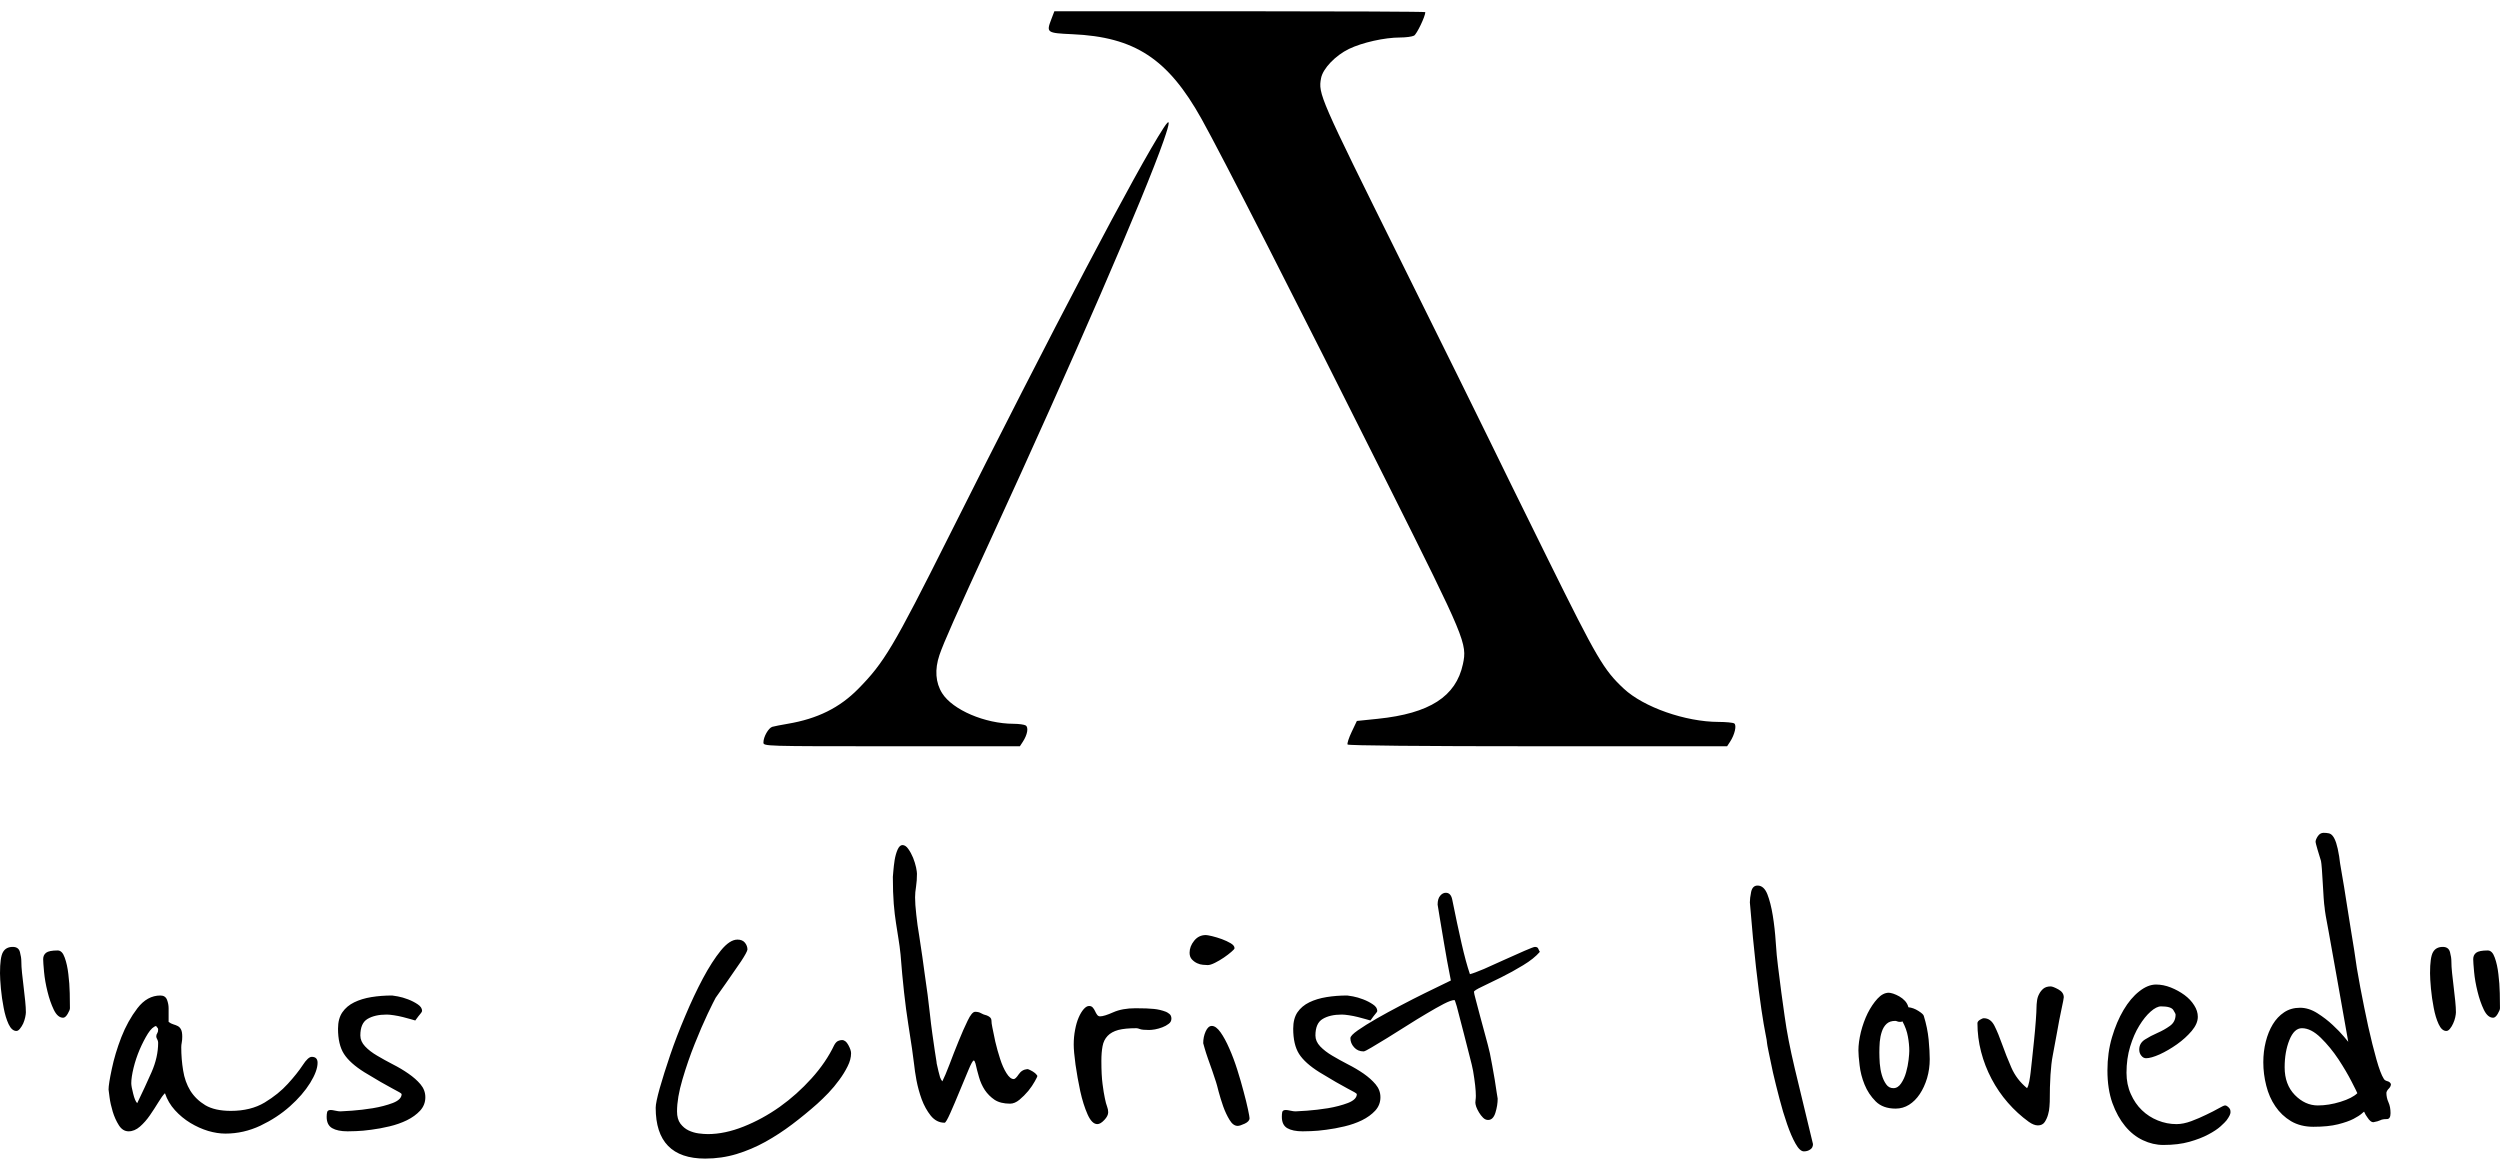
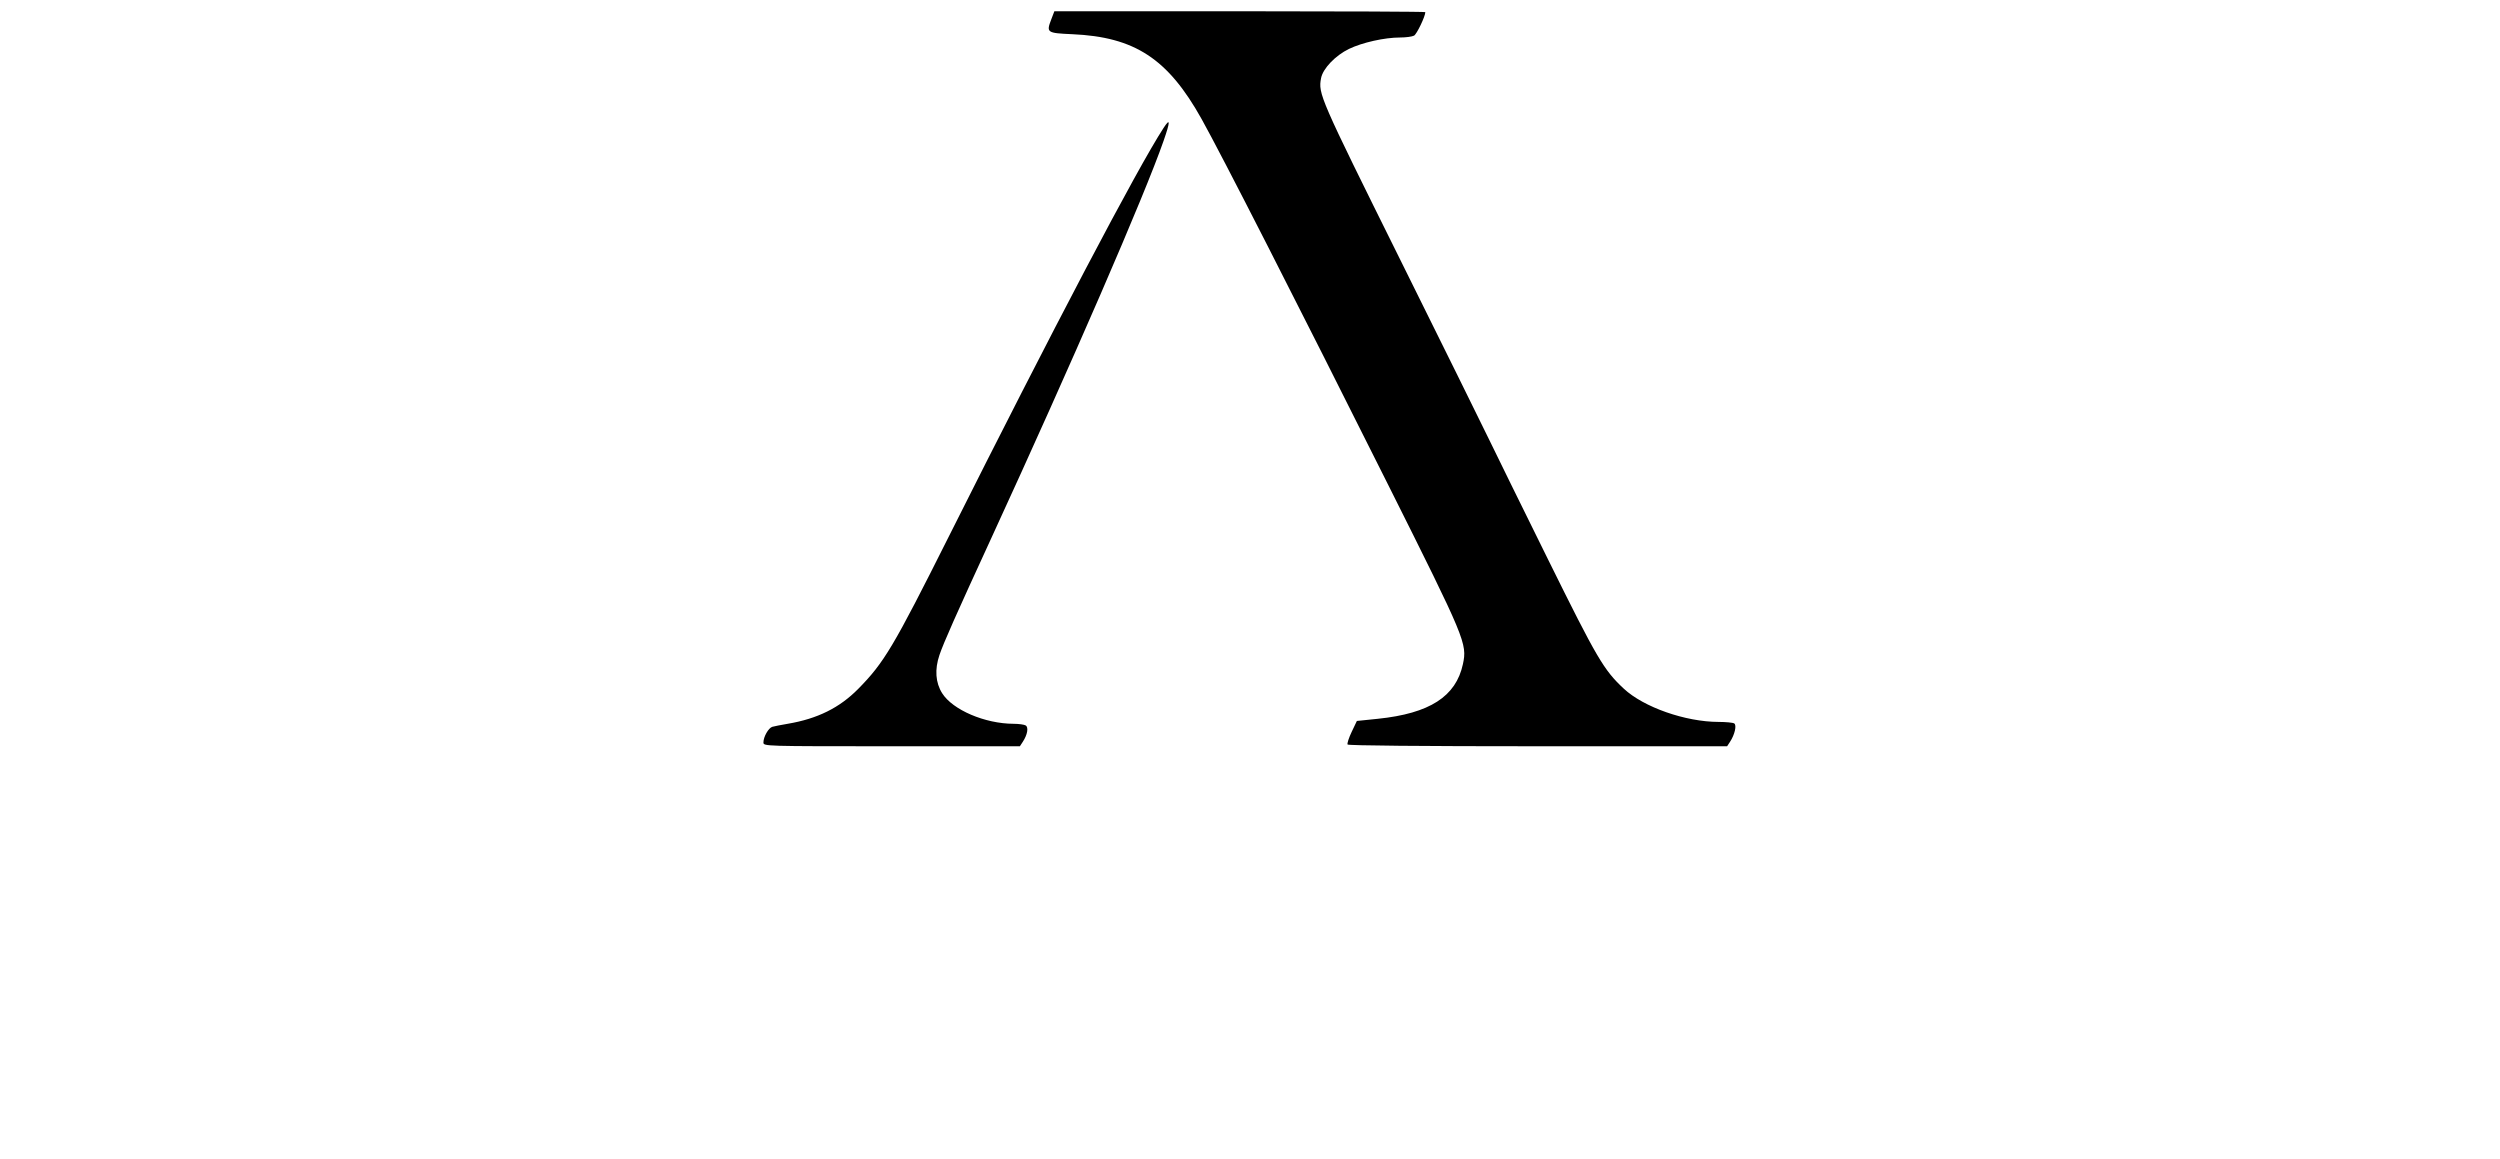
<svg xmlns="http://www.w3.org/2000/svg" width="253" height="117.251" viewBox="0 0 253 117.251" class="logo-preview__logo" id="j5Mya" data-v-719f541d="" data-v-353ba45b="">
  <svg id="mark" viewBox="0 0 527 402" width="100" height="76.281" x="76.5" y="0" data-v-719f541d="" style="fill: rgb(0, 0, 0);">
-     <rect x="0" y="0" width="100%" height="100%" fill="none" data-v-719f541d="" />
    <g data-v-719f541d="">
      <path d="M 157.461 10.462 C 154.817 17.385, 155.194 17.647, 168.665 18.239 C 202.066 19.708, 219.740 31.294, 237.703 63.500 C 248.530 82.911, 288.075 160.454, 337.453 259.094 C 378.395 340.881, 379.393 343.278, 377.053 354.187 C 373.344 371.483, 359.296 380.505, 331.641 383.353 L 320.500 384.500 317.730 390.313 C 316.207 393.511, 315.221 396.548, 315.539 397.063 C 315.893 397.636, 355.388 398, 417.036 398 L 517.954 398 519.512 395.623 C 522.038 391.766, 523.181 386.733, 521.737 385.816 C 521.057 385.384, 517.287 385.024, 513.360 385.015 C 495.728 384.977, 473.453 377.161, 462.866 367.296 C 452.164 357.325, 448.572 351.200, 422.524 298.500 C 408.659 270.450, 394.499 241.650, 391.057 234.500 C 387.615 227.350, 366.118 183.847, 343.285 137.827 C 300.567 51.725, 299.832 50.039, 301.401 41.676 C 302.355 36.589, 309.048 29.584, 316.303 26.080 C 323.377 22.664, 335.302 20, 343.524 20 C 346.608 20, 349.969 19.552, 350.992 19.004 C 352.448 18.225, 357 8.723, 357 6.462 C 357 6.208, 312.487 6, 258.083 6 L 159.165 6 157.461 10.462 M 217.387 68.257 C 203.483 89.593, 158.083 175.974, 102.684 286.500 C 73.364 344.994, 68.342 353.433, 54.500 367.452 C 44.581 377.498, 32.783 383.335, 17 386.004 C 13.425 386.609, 9.708 387.337, 8.739 387.623 C 6.699 388.224, 4 392.966, 4 395.950 C 4 397.997, 4.114 398, 72.385 398 L 140.770 398 142.340 395.604 C 144.793 391.859, 145.493 387.926, 143.885 386.908 C 143.123 386.425, 140.199 386.024, 137.386 386.015 C 122.159 385.970, 104.929 378.600, 99.335 369.739 C 95.768 364.088, 95.266 357.047, 97.881 349.323 C 100.068 342.862, 106.678 327.960, 125.526 287 C 168.635 193.317, 207.314 104.126, 217.407 75.128 C 221.049 64.666, 221.043 62.646, 217.387 68.257" stroke="none" fill="inherit" fill-rule="evenodd" />
    </g>
  </svg>
  <svg id="name" viewBox="0 0 253.092 32.982" width="253" height="32.97" x="0" y="84.281" data-v-719f541d="" style="fill: rgb(0, 0, 0);">
-     <rect x="0" y="0" width="100%" height="100%" fill="none" data-v-719f541d="" />
    <g data-v-719f541d="">
-       <path d="M7.08 17.76L7.08 17.76Q7.08 17.94 6.85 18.33Q6.62 18.72 6.39 18.72L6.39 18.72Q5.84 18.72 5.45 17.92Q5.06 17.11 4.81 16.08Q4.55 15.04 4.46 14.08Q4.37 13.11 4.37 12.79L4.37 12.79Q4.37 12.37 4.67 12.14Q4.97 11.91 5.84 11.91L5.84 11.91Q6.30 11.91 6.55 12.63Q6.81 13.34 6.92 14.31Q7.04 15.27 7.06 16.24Q7.08 17.20 7.08 17.76ZM2.62 18.17L2.62 18.17Q2.62 18.35 2.55 18.68Q2.48 19.00 2.35 19.30Q2.21 19.60 2.02 19.83Q1.84 20.06 1.66 20.06L1.66 20.06Q1.20 20.06 0.87 19.37Q0.55 18.68 0.37 17.71Q0.18 16.74 0.09 15.76Q0 14.77 0 14.21L0 14.21Q0 12.60 0.30 12.08Q0.60 11.55 1.29 11.55L1.29 11.55Q1.89 11.55 2.02 12.08Q2.16 12.60 2.16 13.02L2.16 13.02Q2.16 13.52 2.23 14.19Q2.30 14.86 2.39 15.59Q2.48 16.33 2.55 17.02Q2.62 17.71 2.62 18.17ZM32.15 23.28L32.15 23.28Q32.15 24.10 31.40 25.32Q30.64 26.54 29.35 27.69Q28.06 28.84 26.36 29.65Q24.66 30.45 22.82 30.45L22.82 30.45Q21.99 30.45 21.07 30.18Q20.15 29.90 19.27 29.37Q18.40 28.84 17.71 28.08Q17.02 27.32 16.70 26.36L16.70 26.36Q16.42 26.63 16.03 27.28Q15.64 27.92 15.18 28.59Q14.72 29.26 14.17 29.74Q13.62 30.22 13.02 30.22L13.02 30.22Q12.42 30.22 12.03 29.60Q11.64 28.98 11.41 28.22Q11.18 27.46 11.09 26.77Q10.99 26.08 10.99 25.99L10.99 25.99Q10.99 25.44 11.32 23.90Q11.64 22.36 12.28 20.70Q12.93 19.04 13.91 17.76Q14.90 16.47 16.24 16.47L16.24 16.47Q16.74 16.47 16.91 16.91Q17.07 17.34 17.07 17.76L17.07 17.76L17.07 19.14Q17.30 19.32 17.55 19.39Q17.80 19.46 18.01 19.57Q18.22 19.69 18.33 19.92Q18.45 20.15 18.45 20.65L18.45 20.65Q18.45 20.98 18.40 21.23Q18.35 21.48 18.35 21.71L18.35 21.71Q18.35 22.91 18.54 24.06Q18.72 25.21 19.27 26.11Q19.83 27.00 20.79 27.58Q21.76 28.15 23.37 28.15L23.37 28.15Q25.39 28.15 26.80 27.30Q28.20 26.45 29.14 25.41Q30.08 24.38 30.64 23.53Q31.19 22.68 31.56 22.68L31.56 22.68Q32.15 22.68 32.15 23.28ZM16.01 21.25L16.01 21.25Q16.01 21.07 15.92 20.91Q15.82 20.75 15.82 20.61L15.82 20.61Q15.82 20.42 15.92 20.29Q16.01 20.15 16.01 19.92L16.01 19.92Q16.01 19.78 15.92 19.71Q15.82 19.64 15.82 19.55L15.82 19.55Q15.41 19.64 14.97 20.33Q14.54 21.02 14.14 21.94Q13.75 22.86 13.52 23.80Q13.29 24.75 13.29 25.35L13.29 25.35Q13.29 25.67 13.48 26.40Q13.66 27.14 13.89 27.37L13.89 27.37Q14.67 25.76 15.34 24.24Q16.01 22.72 16.01 21.25ZM43.06 26.77L43.06 26.77Q43.06 27.55 42.53 28.13Q42.00 28.70 41.19 29.10Q40.39 29.49 39.42 29.72Q38.46 29.95 37.58 30.06Q36.71 30.18 36.04 30.20Q35.37 30.22 35.19 30.22L35.19 30.22Q34.18 30.22 33.63 29.90Q33.07 29.58 33.07 28.75L33.07 28.75Q33.07 28.47 33.12 28.27Q33.17 28.06 33.49 28.06L33.49 28.06Q33.63 28.06 33.95 28.13Q34.27 28.20 34.45 28.20L34.45 28.20Q34.64 28.20 35.63 28.13Q36.62 28.06 37.74 27.88Q38.87 27.69 39.77 27.35Q40.66 27.00 40.66 26.45L40.66 26.45Q40.66 26.36 39.72 25.88Q38.78 25.39 36.89 24.24L36.89 24.24Q35.42 23.32 34.82 22.38Q34.22 21.44 34.22 19.83L34.22 19.83Q34.22 18.81 34.66 18.17Q35.10 17.53 35.86 17.16Q36.62 16.79 37.60 16.63Q38.59 16.47 39.70 16.47L39.70 16.47Q39.79 16.47 40.27 16.56Q40.76 16.65 41.31 16.86Q41.86 17.07 42.30 17.37Q42.73 17.66 42.73 18.03L42.73 18.03Q42.73 18.12 42.57 18.31Q42.41 18.49 42.04 19.00L42.04 19.00Q41.91 18.95 41.56 18.86Q41.22 18.77 40.78 18.65Q40.34 18.54 39.88 18.47Q39.42 18.40 39.15 18.40L39.15 18.40Q37.95 18.40 37.21 18.84Q36.48 19.27 36.48 20.52L36.48 20.52Q36.48 21.11 36.96 21.62Q37.44 22.13 38.18 22.56Q38.92 23 39.77 23.44Q40.62 23.87 41.35 24.38Q42.09 24.89 42.57 25.46Q43.06 26.04 43.06 26.77ZM86.16 22.31L86.16 22.31Q86.16 22.95 85.81 23.64Q85.47 24.33 84.96 25.02Q84.46 25.71 83.86 26.34Q83.26 26.96 82.75 27.42L82.75 27.42Q81.51 28.52 80.20 29.51Q78.89 30.50 77.49 31.28Q76.08 32.06 74.57 32.52Q73.05 32.98 71.39 32.98L71.39 32.98Q66.38 32.98 66.38 27.83L66.38 27.83Q66.38 27.32 66.79 25.85Q67.21 24.38 67.85 22.49Q68.49 20.61 69.37 18.54Q70.24 16.47 71.16 14.74Q72.08 13.02 72.98 11.91Q73.88 10.81 74.66 10.81L74.66 10.81Q75.16 10.81 75.42 11.13Q75.67 11.45 75.67 11.82L75.67 11.82Q75.62 12.10 75.03 13.00Q74.43 13.89 73.78 14.81L73.78 14.81Q73.69 14.95 73.46 15.27Q73.23 15.59 73.00 15.92L73.00 15.92Q72.73 16.28 72.45 16.70L72.45 16.70Q72.27 17.02 71.64 18.33Q71.02 19.64 70.33 21.37Q69.64 23.09 69.09 24.96Q68.54 26.82 68.54 28.20L68.54 28.20Q68.54 28.98 68.88 29.44Q69.23 29.90 69.71 30.13Q70.20 30.36 70.72 30.43Q71.25 30.50 71.67 30.50L71.67 30.50Q73.37 30.50 75.28 29.74Q77.19 28.98 78.94 27.74Q80.68 26.50 82.16 24.86Q83.63 23.23 84.46 21.48L84.46 21.48Q84.64 21.16 84.85 21.07Q85.05 20.98 85.24 20.98L85.24 20.98Q85.61 20.98 85.88 21.48Q86.16 21.99 86.16 22.31ZM104.79 24.33L104.79 24.33Q105.02 24.56 105.02 24.61L105.02 24.61Q105.02 24.70 104.76 25.16Q104.51 25.62 104.10 26.13Q103.68 26.63 103.20 27.03Q102.72 27.42 102.26 27.42L102.26 27.42Q101.29 27.42 100.69 27.03Q100.10 26.63 99.70 26.04Q99.31 25.44 99.11 24.73Q98.90 24.01 98.76 23.37L98.76 23.37Q98.67 23.05 98.58 23.05L98.58 23.05Q98.44 23.05 98.03 24.04Q97.61 25.02 97.13 26.20Q96.65 27.37 96.21 28.36Q95.77 29.35 95.63 29.35L95.63 29.35Q94.81 29.35 94.23 28.64Q93.66 27.92 93.31 26.98Q92.97 26.04 92.78 25.05Q92.60 24.06 92.55 23.51L92.55 23.51Q92.41 22.26 91.95 19.37Q91.49 16.47 91.17 12.33L91.17 12.33Q91.08 11.45 90.96 10.74Q90.85 10.03 90.71 9.15Q90.57 8.28 90.48 7.18Q90.39 6.07 90.39 4.46L90.39 4.46Q90.39 4.37 90.44 3.86Q90.48 3.36 90.57 2.76Q90.67 2.16 90.87 1.70Q91.08 1.24 91.36 1.24L91.36 1.24Q91.68 1.24 91.95 1.63Q92.23 2.02 92.44 2.53Q92.64 3.04 92.74 3.50Q92.83 3.96 92.83 4.14L92.83 4.14Q92.83 4.83 92.74 5.43Q92.64 6.03 92.64 6.53L92.64 6.53Q92.64 7.22 92.76 8.28Q92.87 9.34 93.06 10.44Q93.24 11.55 93.38 12.58Q93.52 13.62 93.61 14.26L93.61 14.26Q93.61 14.31 93.70 14.90Q93.79 15.50 93.91 16.40Q94.02 17.30 94.14 18.33Q94.25 19.37 94.39 20.36Q94.53 21.34 94.64 22.10Q94.76 22.86 94.81 23.18L94.81 23.18Q94.81 23.32 94.88 23.58Q94.94 23.83 95.01 24.15Q95.08 24.47 95.17 24.75Q95.27 25.02 95.40 25.16L95.40 25.16Q95.68 24.61 96.12 23.46Q96.55 22.31 97.04 21.11Q97.52 19.92 97.96 19.02Q98.39 18.12 98.72 18.12L98.72 18.12Q99.08 18.12 99.31 18.26Q99.54 18.40 99.91 18.49L99.91 18.49Q100.37 18.68 100.37 18.98Q100.37 19.27 100.46 19.69L100.46 19.69Q100.56 20.24 100.76 21.14Q100.97 22.03 101.25 22.89Q101.52 23.74 101.89 24.33Q102.26 24.93 102.63 24.93L102.63 24.93Q102.81 24.93 103.13 24.45Q103.45 23.97 104.01 23.92L104.01 23.92Q104.10 23.92 104.33 24.04Q104.56 24.15 104.79 24.33ZM118.59 18.81L118.59 18.81Q118.59 19.14 118.31 19.34Q118.04 19.55 117.67 19.69Q117.30 19.83 116.93 19.90Q116.56 19.96 116.33 19.96L116.33 19.96Q115.64 19.96 115.41 19.87Q115.18 19.78 115.05 19.78L115.05 19.78Q113.90 19.78 113.21 19.96Q112.52 20.15 112.13 20.56Q111.73 20.98 111.62 21.60Q111.50 22.22 111.50 23.09L111.50 23.09Q111.50 24.56 111.62 25.44Q111.73 26.31 111.85 26.86Q111.96 27.42 112.08 27.72Q112.19 28.01 112.19 28.29L112.19 28.29Q112.19 28.66 111.80 29.07Q111.41 29.49 111.09 29.49L111.09 29.49Q110.54 29.49 110.10 28.50Q109.66 27.51 109.36 26.15Q109.07 24.79 108.88 23.46Q108.70 22.13 108.70 21.44L108.70 21.44Q108.70 20.65 108.84 19.94Q108.97 19.23 109.20 18.70Q109.43 18.17 109.71 17.85Q109.99 17.53 110.26 17.53L110.26 17.53Q110.49 17.53 110.63 17.69Q110.77 17.85 110.86 18.05Q110.95 18.26 111.07 18.42Q111.18 18.58 111.37 18.58L111.37 18.58Q111.78 18.58 112.70 18.17Q113.62 17.76 114.95 17.76L114.95 17.76Q116.20 17.76 116.82 17.83Q117.44 17.89 118.04 18.12L118.04 18.12Q118.17 18.17 118.38 18.33Q118.59 18.49 118.59 18.81ZM124.98 11.68L124.98 11.68Q124.98 11.78 124.66 12.05Q124.34 12.33 123.90 12.63Q123.46 12.93 123.00 13.16Q122.54 13.39 122.27 13.39L122.27 13.39Q122.08 13.39 121.78 13.36Q121.49 13.34 121.19 13.20Q120.89 13.06 120.66 12.81Q120.43 12.56 120.43 12.14L120.43 12.14Q120.43 11.50 120.89 10.93Q121.35 10.35 122.08 10.35L122.08 10.35Q122.22 10.35 122.70 10.46Q123.19 10.58 123.69 10.76Q124.20 10.95 124.59 11.18Q124.98 11.41 124.98 11.68ZM126.50 28.89L126.50 28.89Q126.50 29.21 126.02 29.44Q125.53 29.67 125.30 29.67L125.30 29.67Q124.84 29.67 124.48 29.07Q124.11 28.47 123.83 27.69Q123.56 26.91 123.37 26.20Q123.19 25.48 123.10 25.21L123.10 25.21Q122.96 24.75 122.73 24.10Q122.50 23.46 122.29 22.86Q122.08 22.26 121.95 21.80Q121.81 21.34 121.81 21.30L121.81 21.30Q121.81 20.65 122.06 20.10Q122.31 19.55 122.68 19.55L122.68 19.55Q123.10 19.55 123.56 20.19Q124.02 20.84 124.45 21.83Q124.89 22.82 125.26 23.99Q125.63 25.16 125.90 26.20Q126.18 27.23 126.34 27.99Q126.50 28.75 126.50 28.89ZM139.75 26.77L139.75 26.77Q139.75 27.55 139.22 28.13Q138.69 28.70 137.88 29.10Q137.08 29.49 136.11 29.72Q135.15 29.95 134.27 30.06Q133.40 30.18 132.73 30.20Q132.07 30.22 131.88 30.22L131.88 30.22Q130.87 30.22 130.32 29.90Q129.77 29.58 129.77 28.75L129.77 28.75Q129.77 28.47 129.81 28.27Q129.86 28.06 130.18 28.06L130.18 28.06Q130.32 28.06 130.64 28.13Q130.96 28.20 131.15 28.20L131.15 28.20Q131.33 28.20 132.32 28.13Q133.31 28.06 134.44 27.88Q135.56 27.69 136.46 27.35Q137.36 27.00 137.36 26.45L137.36 26.45Q137.36 26.36 136.41 25.88Q135.47 25.39 133.58 24.24L133.58 24.24Q132.11 23.32 131.51 22.38Q130.92 21.44 130.92 19.83L130.92 19.83Q130.92 18.81 131.35 18.17Q131.79 17.53 132.55 17.16Q133.31 16.79 134.30 16.63Q135.29 16.47 136.39 16.47L136.39 16.47Q136.48 16.47 136.97 16.56Q137.45 16.65 138 16.86Q138.55 17.07 138.99 17.37Q139.43 17.66 139.43 18.03L139.43 18.03Q139.43 18.12 139.26 18.31Q139.10 18.49 138.74 19.00L138.74 19.00Q138.60 18.95 138.25 18.86Q137.91 18.77 137.47 18.65Q137.03 18.54 136.57 18.47Q136.11 18.40 135.84 18.40L135.84 18.40Q134.64 18.40 133.91 18.84Q133.17 19.27 133.17 20.52L133.17 20.52Q133.17 21.11 133.65 21.62Q134.14 22.13 134.87 22.56Q135.61 23 136.46 23.44Q137.31 23.87 138.05 24.38Q138.78 24.89 139.26 25.46Q139.75 26.04 139.75 26.77ZM155.89 12.05L155.89 12.05Q155.30 12.74 154.19 13.41Q153.09 14.08 151.98 14.63Q150.88 15.18 150.05 15.57Q149.22 15.96 149.22 16.10L149.22 16.10Q149.22 16.24 149.41 16.93Q149.59 17.62 149.84 18.56Q150.10 19.50 150.37 20.52Q150.65 21.53 150.83 22.31L150.83 22.31Q150.93 22.77 151.06 23.51Q151.20 24.24 151.32 24.98Q151.43 25.71 151.52 26.29Q151.62 26.86 151.62 26.91L151.62 26.91Q151.62 27.60 151.39 28.34Q151.16 29.07 150.65 29.07L150.65 29.07Q150.37 29.07 150.14 28.84Q149.91 28.61 149.73 28.31Q149.55 28.01 149.45 27.74Q149.36 27.46 149.36 27.32L149.36 27.32Q149.36 27.23 149.38 27.05Q149.41 26.86 149.41 26.63L149.41 26.63Q149.41 25.76 149.13 24.10L149.13 24.10Q149.04 23.60 148.76 22.54Q148.49 21.48 148.21 20.38L148.21 20.38Q147.89 19.09 147.48 17.57L147.48 17.57Q147.29 16.93 147.25 16.93L147.25 16.93Q146.92 16.93 146.16 17.32Q145.41 17.71 144.44 18.29Q143.47 18.86 142.42 19.53Q141.36 20.19 140.44 20.77Q139.52 21.34 138.85 21.73Q138.18 22.13 138.05 22.13L138.05 22.13Q137.45 22.13 137.08 21.71Q136.71 21.30 136.71 20.79L136.71 20.79Q136.71 20.52 137.47 19.99Q138.23 19.46 139.36 18.81Q140.48 18.17 141.80 17.48Q143.11 16.79 144.23 16.24Q145.36 15.69 146.12 15.32Q146.88 14.95 146.88 14.95L146.88 14.95Q146.46 12.83 146.19 11.18L146.19 11.18Q145.96 9.75 145.75 8.56Q145.54 7.36 145.54 7.27L145.54 7.27Q145.54 6.67 145.80 6.37Q146.05 6.07 146.37 6.07L146.37 6.07Q146.88 6.07 147.02 6.76L147.02 6.76Q147.52 9.25 147.96 11.18Q148.40 13.11 148.81 14.31L148.81 14.31Q149.22 14.21 150.24 13.78Q151.25 13.34 152.35 12.83Q153.46 12.33 154.35 11.94Q155.25 11.55 155.39 11.55L155.39 11.55Q155.66 11.55 155.73 11.73Q155.80 11.91 155.89 12.05ZM183.54 31.51L183.54 31.51Q183.54 31.88 183.26 32.06Q182.99 32.25 182.62 32.25L182.62 32.25Q182.21 32.25 181.77 31.46Q181.33 30.68 180.92 29.49Q180.50 28.29 180.14 26.89Q179.77 25.48 179.49 24.27Q179.22 23.05 179.06 22.22Q178.89 21.39 178.89 21.30L178.89 21.30Q178.89 21.11 178.73 20.33Q178.57 19.55 178.32 17.89Q178.07 16.24 177.77 13.59Q177.47 10.95 177.15 7.04L177.15 7.04Q177.15 6.62 177.28 5.98Q177.42 5.34 177.93 5.34L177.93 5.34Q178.57 5.34 178.92 6.21Q179.26 7.08 179.47 8.37Q179.68 9.66 179.77 11.06Q179.86 12.47 180.00 13.52L180.00 13.52Q180.18 15.00 180.34 16.19Q180.50 17.39 180.67 18.56Q180.83 19.73 181.08 21.02Q181.33 22.31 181.70 23.87L181.70 23.87L183.54 31.51ZM195.36 22.91L195.36 22.91Q195.36 23.92 195.09 24.84Q194.81 25.76 194.35 26.45Q193.89 27.14 193.27 27.53Q192.65 27.92 191.91 27.92L191.91 27.92Q190.62 27.92 189.89 27.19Q189.15 26.45 188.76 25.48Q188.37 24.52 188.26 23.53Q188.14 22.54 188.14 22.03L188.14 22.03Q188.14 21.21 188.39 20.17Q188.65 19.14 189.08 18.26Q189.52 17.39 190.07 16.79Q190.62 16.19 191.22 16.19L191.22 16.19Q191.36 16.19 191.66 16.28Q191.96 16.38 192.28 16.56Q192.60 16.74 192.86 17.02Q193.11 17.30 193.20 17.66L193.20 17.66Q193.71 17.71 194.21 18.03Q194.72 18.35 194.76 18.54L194.76 18.54Q195.13 19.73 195.25 20.93Q195.36 22.13 195.36 22.91ZM193.29 22.08L193.29 22.08Q193.29 21.39 193.15 20.63Q193.02 19.87 192.60 19.09L192.60 19.09Q192.51 19.14 192.37 19.14L192.37 19.14Q192.19 19.14 192.07 19.09Q191.96 19.04 191.87 19.04L191.87 19.04Q191.31 19.04 190.99 19.34Q190.67 19.64 190.51 20.13Q190.35 20.61 190.30 21.16Q190.26 21.71 190.26 22.22L190.26 22.22Q190.26 22.72 190.30 23.34Q190.35 23.97 190.51 24.52Q190.67 25.07 190.95 25.46Q191.22 25.85 191.68 25.85L191.68 25.85Q192.14 25.85 192.46 25.37Q192.79 24.89 192.97 24.24Q193.15 23.60 193.22 22.98Q193.29 22.36 193.29 22.08ZM208.93 16.65L208.93 16.65Q208.93 16.79 208.70 17.85Q208.47 18.91 208.24 20.24L208.24 20.24Q208.10 21.02 207.81 22.56Q207.51 24.10 207.51 27.23L207.51 27.23Q207.51 27.32 207.48 27.72Q207.46 28.11 207.34 28.52Q207.23 28.93 207 29.28Q206.77 29.62 206.31 29.62L206.31 29.62Q205.90 29.62 205.39 29.26L205.39 29.26Q204.24 28.43 203.27 27.32Q202.31 26.22 201.62 24.91Q200.93 23.60 200.56 22.17Q200.19 20.75 200.19 19.27L200.19 19.27Q200.19 19.09 200.44 18.93Q200.70 18.77 200.84 18.77L200.84 18.77Q201.53 18.77 201.92 19.55Q202.31 20.33 202.70 21.44Q203.09 22.54 203.62 23.76Q204.15 24.98 205.21 25.85L205.21 25.85Q205.34 25.67 205.44 25.16Q205.53 24.66 205.57 24.29L205.57 24.29Q205.62 23.97 205.71 23.02Q205.80 22.08 205.92 21.02Q206.03 19.96 206.10 19.00Q206.17 18.03 206.17 17.66L206.17 17.66Q206.17 17.39 206.22 17.02Q206.26 16.65 206.43 16.33Q206.59 16.01 206.86 15.78Q207.14 15.55 207.60 15.55L207.60 15.55Q207.83 15.55 208.38 15.85Q208.93 16.15 208.93 16.65ZM225.77 28.01L225.77 28.01Q225.81 28.11 225.81 28.29L225.81 28.29Q225.81 28.57 225.40 29.12L225.40 29.12Q225.26 29.30 224.80 29.72Q224.34 30.13 223.56 30.54Q222.78 30.96 221.65 31.28Q220.52 31.60 219.01 31.60L219.01 31.60Q217.95 31.60 216.94 31.12Q215.92 30.64 215.14 29.69Q214.36 28.75 213.85 27.35Q213.35 25.94 213.35 24.06L213.35 24.06Q213.35 22.26 213.81 20.70Q214.27 19.14 214.98 17.94Q215.69 16.74 216.57 16.05Q217.44 15.36 218.27 15.36L218.27 15.36Q219.01 15.36 219.77 15.66Q220.52 15.96 221.15 16.42Q221.77 16.88 222.13 17.46Q222.50 18.03 222.50 18.63L222.50 18.63Q222.50 19.32 221.88 20.06Q221.26 20.79 220.39 21.41Q219.51 22.03 218.64 22.43Q217.76 22.82 217.26 22.82L217.26 22.82Q216.98 22.82 216.78 22.56Q216.57 22.31 216.57 21.94L216.57 21.94Q216.57 21.30 217.14 20.93Q217.72 20.56 218.41 20.26Q219.10 19.96 219.67 19.55Q220.25 19.14 220.25 18.40L220.25 18.40Q220.25 18.31 220.02 17.94Q219.79 17.57 218.78 17.57L218.78 17.57Q218.32 17.57 217.72 18.10Q217.12 18.63 216.57 19.53Q216.02 20.42 215.65 21.64Q215.28 22.86 215.28 24.29L215.28 24.29Q215.28 25.48 215.72 26.45Q216.15 27.42 216.84 28.08Q217.53 28.75 218.45 29.12Q219.37 29.49 220.34 29.49L220.34 29.49Q221.03 29.49 221.84 29.19Q222.64 28.89 223.35 28.54Q224.07 28.20 224.60 27.90Q225.12 27.60 225.26 27.60L225.26 27.60Q225.40 27.60 225.56 27.74Q225.72 27.88 225.77 28.01ZM242.05 25.44L242.05 25.44Q242.05 25.67 241.85 25.88Q241.64 26.08 241.59 26.31L241.59 26.31Q241.59 26.82 241.80 27.28Q242.01 27.74 242.01 28.38L242.01 28.38Q242.01 28.98 241.64 28.98L241.64 28.98Q241.18 28.98 240.97 29.10Q240.76 29.21 240.26 29.30L240.26 29.30Q239.98 29.30 239.66 28.80L239.66 28.80Q239.48 28.57 239.34 28.24L239.34 28.24Q239.34 28.20 239.09 28.43Q238.83 28.66 238.26 28.96Q237.68 29.26 236.69 29.51Q235.70 29.76 234.19 29.76L234.19 29.76Q232.90 29.76 231.93 29.19Q230.97 28.61 230.35 27.69Q229.72 26.77 229.43 25.60Q229.13 24.43 229.13 23.23L229.13 23.23Q229.13 22.13 229.38 21.14Q229.63 20.15 230.09 19.39Q230.55 18.63 231.24 18.17Q231.93 17.71 232.85 17.71L232.85 17.71Q233.73 17.71 234.60 18.26Q235.47 18.81 236.16 19.46Q236.85 20.10 237.29 20.63Q237.73 21.16 237.73 21.16L237.73 21.16Q237.08 17.57 236.58 14.67L236.58 14.67Q236.35 13.43 236.14 12.21Q235.93 10.99 235.75 10.03Q235.57 9.06 235.45 8.40Q235.34 7.73 235.34 7.59L235.34 7.59Q235.29 7.31 235.24 6.60Q235.20 5.89 235.15 5.11Q235.11 4.32 235.06 3.68Q235.01 3.04 234.97 2.85L234.97 2.85Q234.83 2.39 234.62 1.70Q234.42 1.01 234.42 0.92L234.42 0.92Q234.42 0.69 234.65 0.34Q234.88 0 235.24 0L235.24 0Q235.52 0 235.75 0.05Q235.98 0.09 236.16 0.32Q236.35 0.55 236.51 1.04Q236.67 1.52 236.81 2.39L236.81 2.39Q236.85 2.85 237.08 4.14Q237.31 5.43 237.54 6.95Q237.77 8.46 238.00 9.84Q238.23 11.22 238.33 11.87L238.33 11.87Q238.56 13.62 238.95 15.66Q239.34 17.71 239.75 19.60Q240.17 21.48 240.58 22.93Q240.99 24.38 241.32 24.89L241.32 24.89Q241.41 25.07 241.68 25.14Q241.96 25.21 242.05 25.44ZM238.65 26.36L238.65 26.36Q238.60 26.22 238.07 25.19Q237.54 24.15 236.74 22.93Q235.93 21.71 234.95 20.75Q233.96 19.78 233.04 19.78L233.04 19.78Q232.25 19.78 231.77 20.98Q231.29 22.17 231.29 23.74L231.29 23.74Q231.29 25.48 232.32 26.54Q233.36 27.60 234.65 27.60L234.65 27.60Q235.75 27.60 236.95 27.23Q238.14 26.86 238.65 26.36ZM253.09 17.76L253.09 17.76Q253.09 17.94 252.86 18.33Q252.63 18.72 252.40 18.72L252.40 18.72Q251.85 18.72 251.46 17.92Q251.07 17.11 250.82 16.08Q250.56 15.04 250.47 14.08Q250.38 13.11 250.38 12.79L250.38 12.79Q250.38 12.37 250.68 12.14Q250.98 11.91 251.85 11.91L251.85 11.91Q252.31 11.91 252.56 12.63Q252.82 13.34 252.93 14.31Q253.05 15.27 253.07 16.24Q253.09 17.20 253.09 17.76ZM248.63 18.17L248.63 18.17Q248.63 18.35 248.56 18.68Q248.49 19.00 248.35 19.30Q248.22 19.60 248.03 19.83Q247.85 20.06 247.66 20.06L247.66 20.06Q247.20 20.06 246.88 19.37Q246.56 18.68 246.38 17.71Q246.19 16.74 246.10 15.76Q246.01 14.77 246.01 14.21L246.01 14.21Q246.01 12.60 246.31 12.08Q246.61 11.55 247.30 11.55L247.30 11.55Q247.89 11.55 248.03 12.08Q248.17 12.60 248.17 13.02L248.17 13.02Q248.17 13.52 248.24 14.19Q248.31 14.86 248.40 15.59Q248.49 16.33 248.56 17.02Q248.63 17.71 248.63 18.17Z" />
-     </g>
+       </g>
  </svg>
</svg>